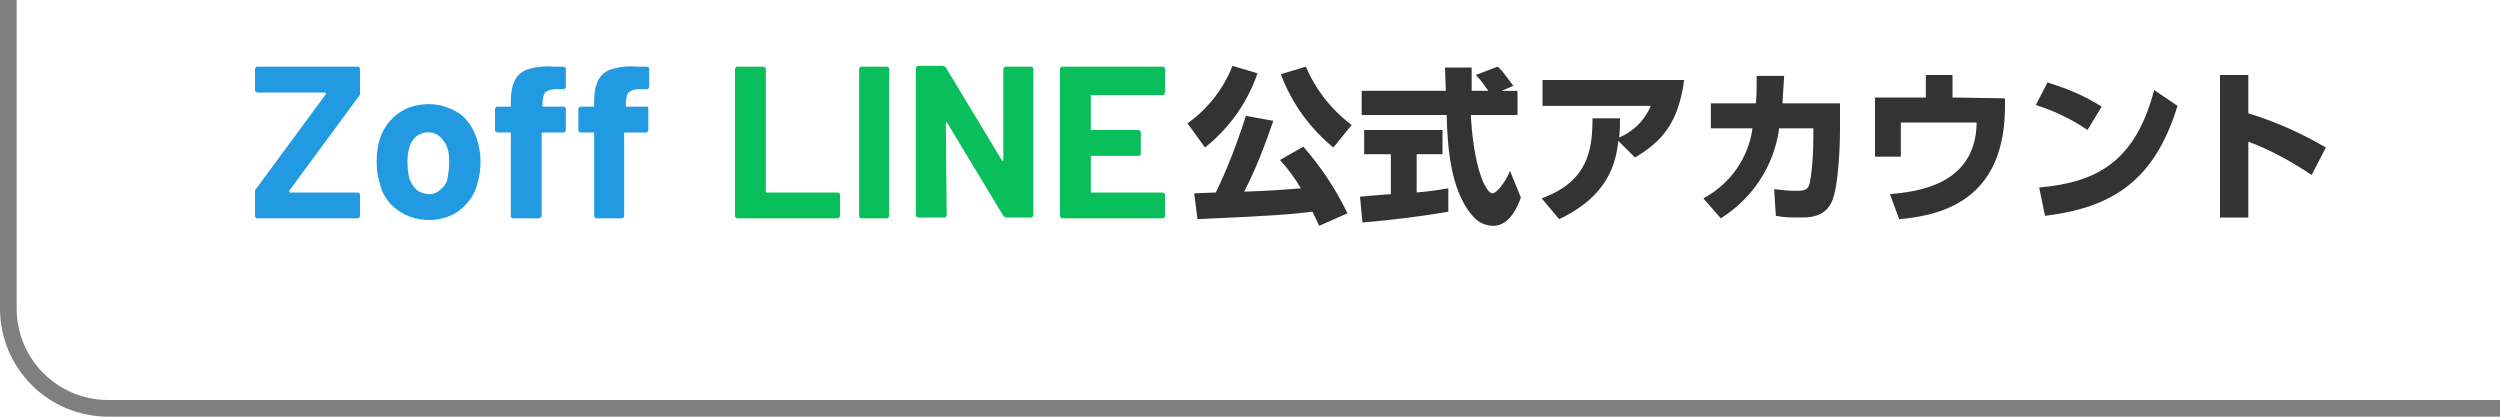
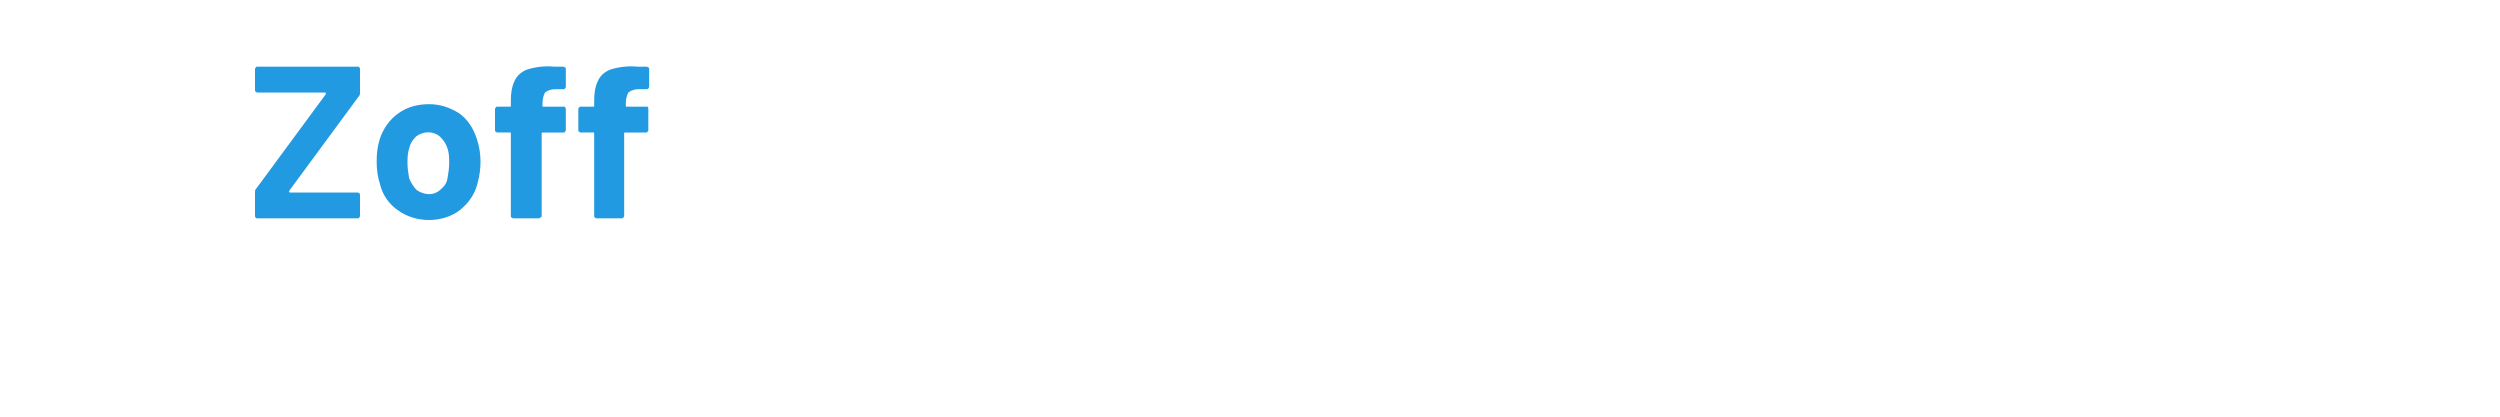
<svg xmlns="http://www.w3.org/2000/svg" version="1.1" id="intro_account" x="0px" y="0px" viewBox="0 0 300 50" style="enable-background:new 0 0 300 50;" xml:space="preserve">
  <style type="text/css">
	.st0{fill:#7F7F7F;}
	.st1{fill-rule:evenodd;clip-rule:evenodd;fill:#333333;}
	.st2{fill-rule:evenodd;clip-rule:evenodd;fill:#08BF5B;}
	.st3{fill-rule:evenodd;clip-rule:evenodd;fill:#229AE1;}
</style>
  <g>
-     <path class="st0" d="M2,0v37c0,6.1,4.9,11,11,11h287v2H13C5.8,50,0,44.2,0,37V0H2z" />
-     <path id="Zoff_LINE公式アカウント" class="st1" d="M161.7,25.6c-1.4-2.9-3.2-5.6-5.3-8l-2.8,1.6c1,1.1,1.8,2.2,2.5,3.4   c-2.3,0.2-4.1,0.3-6.8,0.4c1.4-2.7,2.5-5.6,3.5-8.5l-3.3-0.6c-1,3.2-2.2,6.3-3.6,9.2c-0.6,0-2.2,0.1-2.6,0.1l0.4,3.1   c9.1-0.4,11.5-0.6,13.8-0.9c0.4,0.8,0.6,1.3,0.8,1.7L161.7,25.6z M147.9,7.9c-1.1,2.8-3,5.2-5.4,6.9l2.1,2.9   c2.9-2.3,5.1-5.4,6.3-8.9L147.9,7.9z M162.2,15c-2.4-1.8-4.3-4.2-5.5-7l-3,0.9c1.3,3.5,3.5,6.5,6.3,8.8L162.2,15z M181.6,10.3   c-1.4-1.9-1.6-2.1-1.9-2.3l-2.6,1c0.6,0.6,1,1.2,1.5,1.9h-2V8.1h-3.2c0,0.1,0.1,2.5,0.1,2.8h-10.1v2.9h10.2c0.1,3.3,0.3,9,3.2,12.2   c0.6,0.7,1.5,1.1,2.4,1.1c2,0,3-2.5,3.3-3.4l-1.3-3.2c-0.5,1.3-1.6,2.7-2.1,2.7c-0.5,0-0.9-1-1.1-1.3c-1.1-2.6-1.4-6.2-1.5-8.1h5.6   v-2.9h-1.9L181.6,10.3z M163.5,26.7c3.5-0.3,6.9-0.7,10.3-1.3l0-2.8c-0.7,0.1-1.6,0.3-3.8,0.5v-4.6h3.1v-2.9h-9.4v2.9h3.2v4.8   c-0.4,0-3.6,0.3-3.7,0.3L163.5,26.7z M187.1,26.3c5.9-2.8,6.8-6.7,7.1-9.4l2,2c3.2-1.9,5.2-4.1,5.9-9.3h-17v3.1h13   c-0.7,1.7-2.1,3.1-3.8,3.8c0.1-1,0.1-1.5,0.1-2.3h-3.3c0,3.9-0.6,7.6-6.1,9.6L187.1,26.3z M206.5,26.2c3.8-2.4,6.4-6.3,7-10.8h4.1   v1.1c0,1.8-0.1,3.6-0.4,5.3c-0.2,0.9-0.4,1.1-1.7,1.1c-0.9,0-1.7-0.1-2.6-0.2l0.2,3.2c1,0.2,1.9,0.2,2.9,0.2c1.1,0,3.1,0,3.9-2.1   c0.7-1.8,0.9-6.3,0.9-8.4v-3.2h-6.9c0.1-1.4,0.1-2,0.2-3.3l-3.3,0c0,1.7,0,2.3-0.1,3.3h-5.4v3h5c-0.5,3.6-2.7,6.7-5.9,8.4   L206.5,26.2z M234.3,11.7V9h-3.2v2.7H225v7.1h3.1v-4.1h9.1c-0.1,7.6-7.3,8.3-10.4,8.6l1.1,3c6-0.5,12.7-2.9,12.7-13.6v-0.9   L234.3,11.7L234.3,11.7z M252.2,12.8c-2-1.3-4.2-2.2-6.5-2.9l-1.4,2.7c2.2,0.7,4.3,1.7,6.2,3L252.2,12.8z M245.4,25.9   c8.3-1,13.2-4.4,15.9-13.2l-2.8-1.9c-2.3,8.8-7.1,11.1-13.8,11.7L245.4,25.9z M279.1,17.7c-2.9-1.7-6-3.1-9.3-4.1V9h-3.4v17.1h3.4   V17c2.7,1,5.2,2.4,7.6,4L279.1,17.7z" />
-     <path id="LINE" class="st2" d="M88.5,26.2h12c0.1,0,0.2,0,0.2-0.1c0.1-0.1,0.1-0.1,0.1-0.2v-2.5c0-0.1,0-0.2-0.1-0.2   c-0.1-0.1-0.1-0.1-0.2-0.1H92c-0.1,0-0.1,0-0.1-0.1c0,0,0,0,0,0V8.3c0-0.1,0-0.2-0.1-0.2C91.7,8,91.7,8,91.6,8h-3.1   c-0.1,0-0.2,0-0.2,0.1c-0.1,0.1-0.1,0.1-0.1,0.2v17.6c0,0.1,0,0.2,0.1,0.2C88.4,26.2,88.4,26.2,88.5,26.2L88.5,26.2L88.5,26.2z    M103.4,26.2h3c0.1,0,0.2,0,0.2-0.1c0.1-0.1,0.1-0.1,0.1-0.2V8.3c0-0.1,0-0.2-0.1-0.2C106.6,8,106.5,8,106.4,8h-3   c-0.1,0-0.2,0-0.2,0.1c-0.1,0.1-0.1,0.1-0.1,0.2v17.6c0,0.1,0,0.2,0.1,0.2C103.2,26.2,103.3,26.2,103.4,26.2L103.4,26.2L103.4,26.2   z M120.4,8.3l0,10.9c0,0,0,0.1-0.1,0.1c0,0-0.1,0-0.1-0.1l-6.7-11.1c-0.1-0.1-0.2-0.2-0.4-0.2h-2.9c-0.1,0-0.2,0-0.2,0.1   c-0.1,0.1-0.1,0.1-0.1,0.2v17.6c0,0.1,0,0.2,0.1,0.2c0.1,0.1,0.1,0.1,0.2,0.1h3.1c0.1,0,0.2,0,0.2-0.1c0.1-0.1,0.1-0.1,0.1-0.2   l-0.1-11c0-0.1,0-0.1,0.1-0.1c0,0,0.1,0,0.1,0.1l6.7,11.1c0.1,0.1,0.2,0.2,0.4,0.2h2.9c0.1,0,0.2,0,0.2-0.1   c0.1-0.1,0.1-0.1,0.1-0.2V8.3c0-0.1,0-0.2-0.1-0.2C123.9,8,123.8,8,123.7,8h-3c-0.1,0-0.2,0-0.2,0.1C120.4,8.2,120.4,8.2,120.4,8.3   L120.4,8.3L120.4,8.3z M139.8,10.8V8.3c0-0.1,0-0.2-0.1-0.2C139.7,8,139.6,8,139.5,8h-12c-0.1,0-0.2,0-0.2,0.1   c-0.1,0.1-0.1,0.1-0.1,0.2v17.6c0,0.1,0,0.2,0.1,0.2c0.1,0.1,0.1,0.1,0.2,0.1h12c0.1,0,0.2,0,0.2-0.1c0.1-0.1,0.1-0.1,0.1-0.2v-2.5   c0-0.1,0-0.2-0.1-0.2c-0.1-0.1-0.1-0.1-0.2-0.1H131c-0.1,0-0.1,0-0.1-0.1c0,0,0,0,0,0v-4.2c0-0.1,0-0.1,0.1-0.1c0,0,0,0,0,0h5.6   c0.1,0,0.2,0,0.2-0.1c0.1-0.1,0.1-0.1,0.1-0.2v-2.5c0-0.1,0-0.2-0.1-0.2c-0.1-0.1-0.1-0.1-0.2-0.1H131c-0.1,0-0.1,0-0.1-0.1   c0,0,0,0,0,0v-4c0-0.1,0-0.1,0.1-0.1c0,0,0,0,0,0h8.5c0.1,0,0.2,0,0.2-0.1C139.8,11,139.9,10.9,139.8,10.8L139.8,10.8L139.8,10.8z" />
    <path id="Zoff" class="st3" d="M30.9,26.2h12c0.1,0,0.2,0,0.2-0.1c0.1-0.1,0.1-0.1,0.1-0.2v-2.5c0-0.1,0-0.2-0.1-0.2   c-0.1-0.1-0.1-0.1-0.2-0.1h-8.1c0,0-0.1,0-0.1-0.1c0,0,0-0.1,0-0.1l8.4-11.4c0.1-0.1,0.1-0.2,0.1-0.4V8.3c0-0.1,0-0.2-0.1-0.2   C43.1,8,43,8,42.9,8h-12c-0.1,0-0.2,0-0.2,0.1c-0.1,0.1-0.1,0.1-0.1,0.2v2.5c0,0.1,0,0.2,0.1,0.2c0.1,0.1,0.1,0.1,0.2,0.1H39   c0,0,0.1,0,0.1,0.1c0,0,0,0.1,0,0.1l-8.4,11.4c-0.1,0.1-0.1,0.2-0.1,0.4v2.8c0,0.1,0,0.2,0.1,0.2C30.7,26.2,30.8,26.2,30.9,26.2   L30.9,26.2L30.9,26.2z M51.5,26.4c1.3,0,2.7-0.4,3.7-1.2c1-0.8,1.8-1.9,2.1-3.2c0.5-1.8,0.5-3.6-0.1-5.4c-0.4-1.2-1.1-2.3-2.1-3   c-1.1-0.7-2.3-1.1-3.6-1.1c-1.3,0-2.6,0.3-3.7,1.1c-1,0.7-1.8,1.8-2.2,3c-0.3,0.9-0.4,1.8-0.4,2.8c0,0.9,0.1,1.8,0.4,2.7   c0.3,1.3,1.1,2.4,2.1,3.1C48.8,26,50.1,26.4,51.5,26.4L51.5,26.4L51.5,26.4z M51.5,23.3c-0.5,0-1.1-0.2-1.5-0.5   c-0.4-0.4-0.7-0.9-0.9-1.4c-0.1-0.6-0.2-1.2-0.2-1.8c0-0.6,0-1.2,0.2-1.8c0.1-0.5,0.4-1,0.8-1.4c0.9-0.7,2.1-0.7,2.9,0   c0.4,0.4,0.7,0.8,0.9,1.4c0.2,0.6,0.2,1.2,0.2,1.8c0,0.6-0.1,1.2-0.2,1.8c-0.1,0.6-0.4,1-0.9,1.4C52.5,23.1,52,23.3,51.5,23.3   L51.5,23.3z M67.7,12.8h-2.5c-0.1,0-0.1,0-0.1-0.1c0,0,0,0,0,0v-0.3c0-0.5,0.1-0.9,0.3-1.3c0.4-0.3,0.8-0.4,1.3-0.4h0.9   c0.1,0,0.2,0,0.2-0.1c0.1-0.1,0.1-0.1,0.1-0.2V8.3c0-0.1,0-0.2-0.1-0.2C67.7,8,67.6,8,67.5,8h-1c-1-0.1-2.1,0-3.1,0.3   c-0.7,0.2-1.3,0.7-1.6,1.3c-0.4,0.8-0.5,1.6-0.5,2.5v0.6c0,0.1,0,0.1-0.1,0.1c0,0,0,0,0,0h-1.5c-0.1,0-0.2,0-0.2,0.1   c-0.1,0.1-0.1,0.1-0.1,0.2v2.5c0,0.1,0,0.2,0.1,0.2c0.1,0.1,0.1,0.1,0.2,0.1h1.5c0.1,0,0.1,0,0.1,0.1c0,0,0,0,0,0v9.9   c0,0.1,0,0.2,0.1,0.2c0.1,0.1,0.1,0.1,0.2,0.1h3c0.1,0,0.2,0,0.2-0.1C65,26.1,65,26,65,25.9V16c0-0.1,0-0.1,0.1-0.1c0,0,0,0,0,0   h2.5c0.1,0,0.2,0,0.2-0.1c0.1-0.1,0.1-0.1,0.1-0.2v-2.5c0-0.1,0-0.2-0.1-0.2C67.8,12.8,67.8,12.8,67.7,12.8L67.7,12.8L67.7,12.8z    M77.7,12.8h-2.5c-0.1,0-0.1,0-0.1-0.1c0,0,0,0,0,0v-0.3c0-0.5,0.1-0.9,0.3-1.3c0.4-0.3,0.8-0.4,1.3-0.4h0.9c0.1,0,0.2,0,0.2-0.1   c0.1-0.1,0.1-0.1,0.1-0.2V8.3c0-0.1,0-0.2-0.1-0.2C77.7,8,77.6,8,77.5,8h-1c-1-0.1-2.1,0-3.1,0.3c-0.7,0.2-1.3,0.7-1.6,1.3   c-0.4,0.8-0.5,1.6-0.5,2.5v0.6c0,0.1,0,0.1-0.1,0.1c0,0,0,0,0,0h-1.5c-0.1,0-0.2,0-0.2,0.1c-0.1,0.1-0.1,0.1-0.1,0.2v2.5   c0,0.1,0,0.2,0.1,0.2c0.1,0.1,0.1,0.1,0.2,0.1h1.5c0.1,0,0.1,0,0.1,0.1c0,0,0,0,0,0v9.9c0,0.1,0,0.2,0.1,0.2   c0.1,0.1,0.1,0.1,0.2,0.1h3c0.1,0,0.2,0,0.2-0.1c0.1-0.1,0.1-0.1,0.1-0.2V16c0-0.1,0-0.1,0.1-0.1c0,0,0,0,0,0h2.5   c0.1,0,0.2,0,0.2-0.1c0.1-0.1,0.1-0.1,0.1-0.2v-2.5c0-0.1,0-0.2-0.1-0.2C77.9,12.8,77.8,12.8,77.7,12.8L77.7,12.8L77.7,12.8z" />
  </g>
</svg>